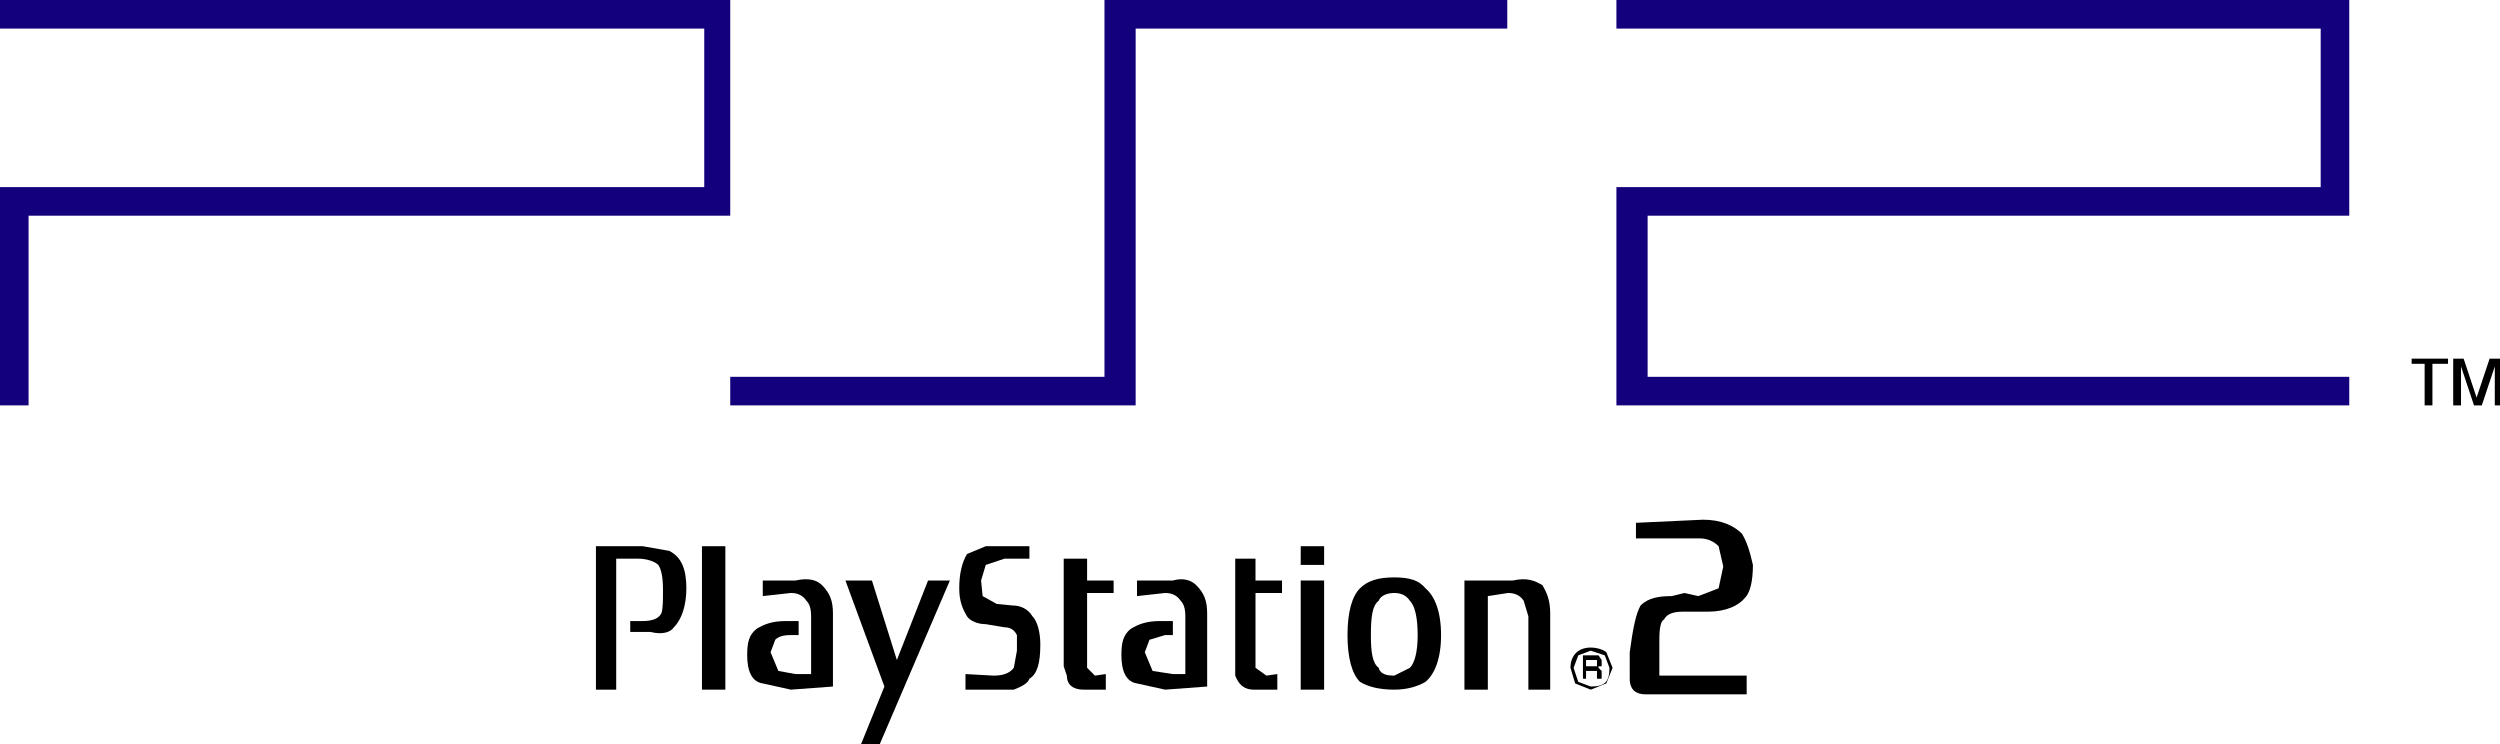
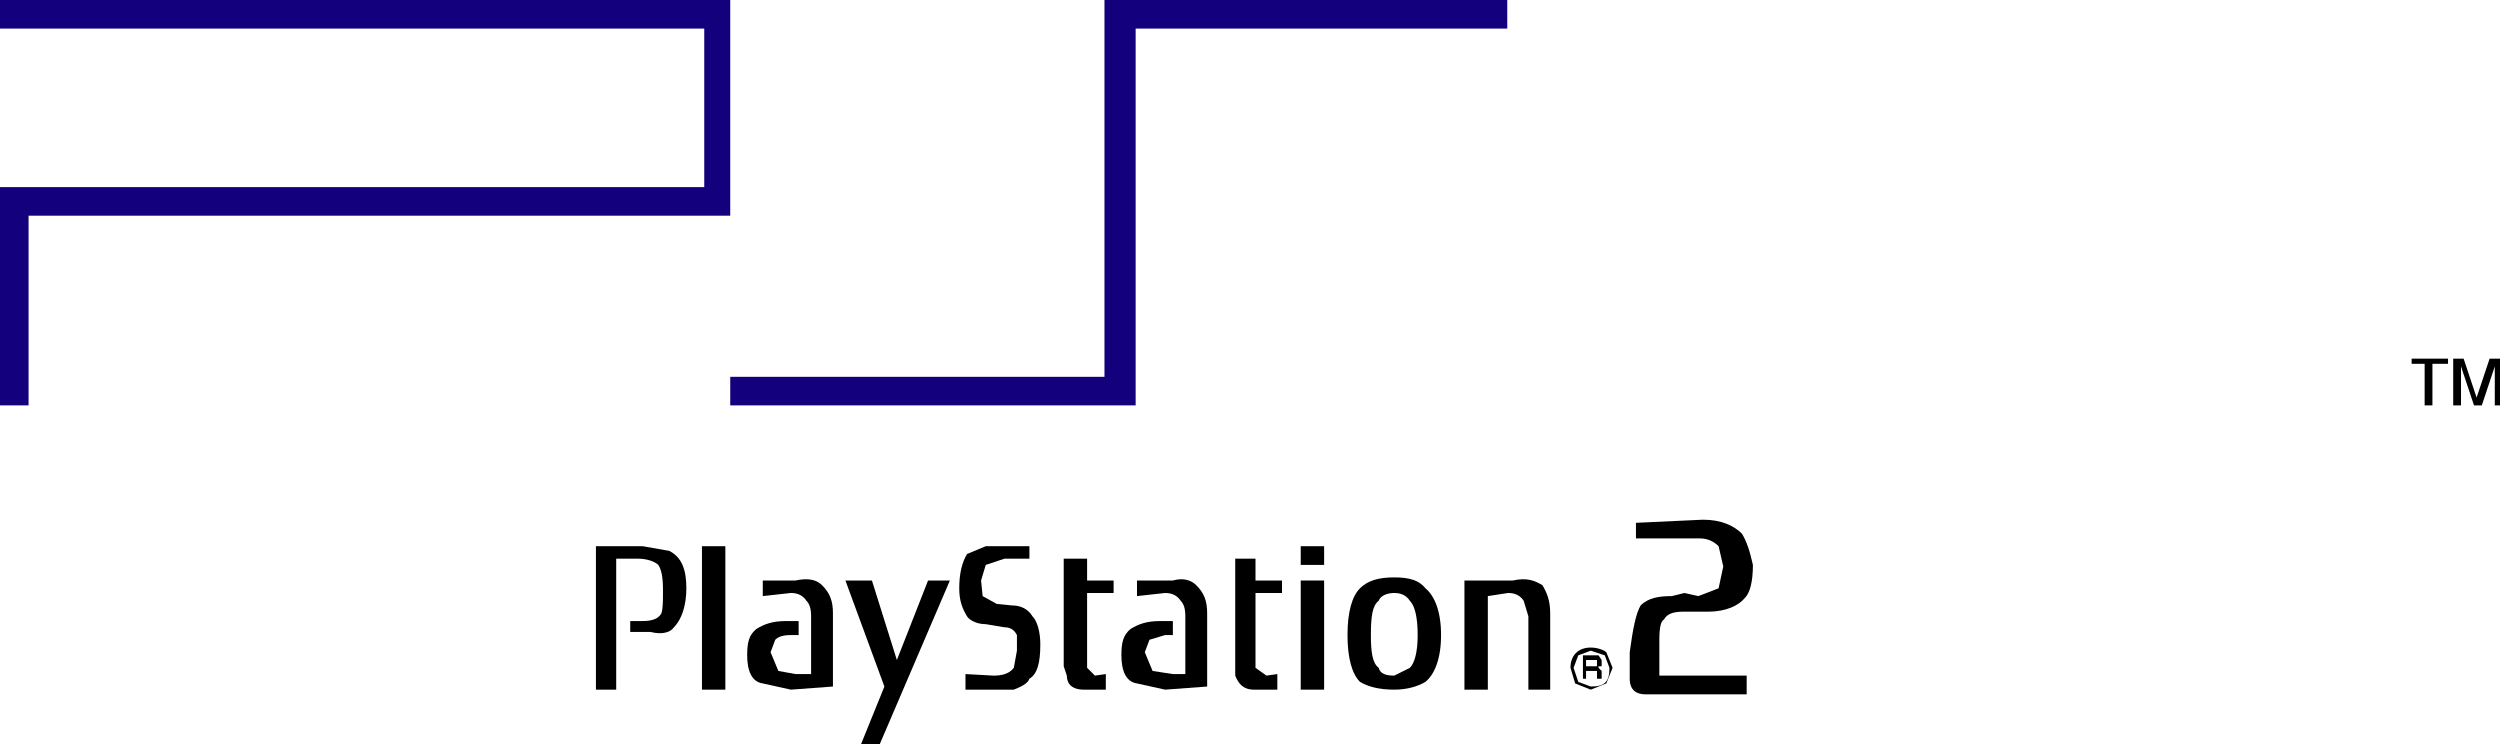
<svg xmlns="http://www.w3.org/2000/svg" version="1.0" width="800" height="238.151" viewBox="0 0 800 238.151" id="Layer_1" xml:space="preserve">
  <defs id="defs46" />
  <g id="g3">
    <polygon points="0,0 0,9.149 225.361,9.149 225.361,59.874 0,59.874 0,129.721 9.143,129.721 9.143,69.021 233.679,69.021 233.679,0 0,0 " style="fill:#13007c;fill-rule:evenodd" id="polygon5" />
-     <polygon points="517.252,0 517.252,9.149 742.62,9.149 742.62,59.874 517.252,59.874 517.252,129.721 751.764,129.721 751.764,120.584 527.237,120.584 527.237,69.021 751.764,69.021 751.764,0 517.252,0 " style="fill:#13007c;fill-rule:evenodd" id="polygon7" />
    <polygon points="353.431,0 353.431,120.584 233.679,120.584 233.679,129.721 363.407,129.721 363.407,9.149 482.325,9.149 482.325,0 353.431,0 " style="fill:#13007c;fill-rule:evenodd" id="polygon9" />
    <polygon points="775.884,116.417 771.721,116.417 771.721,114.765 783.368,114.765 783.368,116.417 778.377,116.417 778.377,129.721 775.884,129.721 775.884,116.417 " style="fill-rule:evenodd" id="polygon11" />
    <polygon points="788.358,114.765 792.512,127.229 796.676,114.765 800,114.765 800,129.721 798.333,129.721 798.333,117.256 794.179,129.721 791.682,129.721 787.523,117.256 787.523,129.721 785.025,129.721 785.025,114.765 788.358,114.765 " style="fill-rule:evenodd" id="polygon13" />
    <path d="M 190.699,174.787 L 190.699,220.688 L 197.186,220.688 L 197.186,178.775 L 204.17,178.775 C 207.164,178.775 209.659,179.773 210.657,180.771 C 211.655,182.27 212.154,184.763 212.154,188.755 C 212.154,192.25 212.154,194.742 211.655,196.242 C 210.657,198.233 208.162,198.734 205.667,198.734 L 201.675,198.734 L 201.675,202.229 L 208.162,202.229 C 212.154,203.223 214.649,202.229 215.647,200.73 C 218.142,198.233 219.637,193.744 219.637,188.257 C 219.637,182.269 218.142,178.277 214.15,176.28 L 205.667,174.785 L 190.699,174.785 L 190.699,174.787 z " style="fill-rule:evenodd" id="path15" />
    <polygon points="224.628,220.688 232.113,220.688 232.113,174.787 224.628,174.787 224.628,220.688 " style="fill-rule:evenodd" id="polygon17" />
    <polygon points="270.534,185.762 283.007,219.69 275.524,238.151 281.51,238.151 303.963,185.762 296.979,185.762 286.999,211.209 279.015,185.762 270.534,185.762 " style="fill-rule:evenodd" id="polygon19" />
    <path d="M 313.944,185.762 L 314.443,190.752 L 318.934,193.249 L 323.922,193.745 C 326.417,193.745 328.912,194.743 330.409,197.236 C 331.906,198.735 332.904,202.23 332.904,206.218 C 332.904,212.206 331.906,215.701 329.411,217.197 C 328.912,218.696 326.916,219.69 324.421,220.688 L 308.954,220.688 L 308.954,215.702 L 317.934,216.199 C 320.432,216.199 322.924,215.702 324.421,213.702 L 325.419,208.215 L 325.419,203.225 C 324.421,201.229 322.924,200.732 321.427,200.732 L 315.441,199.734 C 312.946,199.734 310.451,198.736 309.453,197.237 C 307.956,194.744 306.958,192.252 306.958,188.259 C 306.958,183.269 307.956,179.774 309.453,177.28 L 315.441,174.787 L 329.411,174.787 L 329.411,178.775 L 321.427,178.775 L 315.441,180.771 L 313.944,185.762 L 313.944,185.762 z " style="fill-rule:evenodd" id="path21" />
    <path d="M 347.873,178.775 L 340.388,178.775 L 340.388,213.205 L 341.388,216.199 C 341.388,218.696 342.885,220.688 346.875,220.688 L 353.861,220.688 L 353.861,215.702 L 350.368,216.199 L 347.873,213.702 L 347.873,189.754 L 356.356,189.754 L 356.356,185.762 L 347.873,185.762 L 347.873,178.775 L 347.873,178.775 z " style="fill-rule:evenodd" id="path23" />
    <polygon points="416.23,220.688 423.717,220.688 423.717,185.762 416.23,185.762 416.23,220.688 " style="fill-rule:evenodd" id="polygon25" />
    <polygon points="416.23,180.771 423.717,180.771 423.717,174.787 416.23,174.787 416.23,180.771 " style="fill-rule:evenodd" id="polygon27" />
    <path d="M 435.192,188.259 C 437.685,185.762 441.18,184.764 446.167,184.764 C 451.161,184.764 454.151,185.762 456.147,188.259 C 459.141,190.752 461.137,195.741 461.137,203.225 C 461.137,210.712 459.141,215.703 456.147,218.196 C 453.654,219.691 450.159,220.689 446.167,220.689 C 441.181,220.689 437.686,219.691 435.192,218.196 C 432.695,215.703 431.2,210.713 431.2,203.225 C 431.2,195.741 432.695,190.752 435.192,188.259 L 435.192,188.259 z M 441.18,192.251 C 439.184,193.745 438.683,197.236 438.683,203.225 C 438.683,208.716 439.184,212.207 441.18,213.703 C 441.677,215.703 443.673,216.2 446.166,216.2 L 451.16,213.703 C 452.655,212.208 453.653,208.717 453.653,203.225 C 453.653,197.237 452.655,193.746 451.16,192.251 C 450.158,190.752 448.663,189.754 446.166,189.754 C 443.673,189.754 441.677,190.752 441.18,192.251 L 441.18,192.251 z " style="fill-rule:evenodd" id="path29" />
    <path d="M 468.62,185.762 L 468.62,220.689 L 476.107,220.689 L 476.107,190.752 L 482.592,189.754 C 485.085,189.754 486.584,190.752 487.582,192.251 L 489.081,197.236 L 489.081,220.688 L 496.063,220.688 L 496.063,196.243 C 496.063,192.251 495.065,189.754 493.57,187.261 C 491.073,185.762 488.58,184.764 484.091,185.762 L 468.62,185.762 L 468.62,185.762 z " style="fill-rule:evenodd" id="path31" />
    <path d="M 401.76,178.775 L 395.273,178.775 L 395.273,216.199 C 396.273,218.696 397.77,220.688 401.261,220.688 L 408.746,220.688 L 408.746,215.702 L 405.253,216.199 L 401.76,213.702 L 401.76,189.754 L 410.245,189.754 L 410.245,185.762 L 401.76,185.762 L 401.76,178.775 L 401.76,178.775 z " style="fill-rule:evenodd" id="path33" />
    <path d="M 254.567,185.762 C 259.058,184.764 261.551,185.762 263.048,187.261 C 265.543,189.754 266.541,192.251 266.541,196.243 L 266.541,219.69 L 253.069,220.688 L 244.087,218.696 C 240.594,218.195 239.097,214.704 239.097,209.714 C 239.097,205.722 239.598,203.225 242.091,201.229 C 244.588,199.734 247.081,198.736 251.572,198.736 L 255.564,198.736 L 255.564,203.225 L 253.069,203.225 C 250.574,203.225 249.077,203.726 248.079,204.724 L 246.582,208.716 L 249.077,214.704 L 254.566,215.702 L 259.556,215.702 L 259.556,197.236 C 259.556,194.743 259.057,193.249 258.059,192.251 C 257.061,190.752 255.564,189.754 253.069,189.754 L 244.087,190.752 L 244.087,185.762 L 254.567,185.762 L 254.567,185.762 z " style="fill-rule:evenodd" id="path35" />
    <path d="M 375.316,185.762 C 378.807,184.764 381.302,185.762 382.799,187.261 C 385.294,189.754 386.292,192.251 386.292,196.243 L 386.292,219.69 L 372.821,220.688 L 363.839,218.696 C 360.346,218.195 358.849,214.704 358.849,209.714 C 358.849,205.722 359.35,203.225 361.843,201.229 C 364.338,199.734 366.833,198.736 371.324,198.736 L 375.316,198.736 L 375.316,203.225 L 372.821,203.225 L 367.831,204.724 L 366.334,208.716 L 368.829,214.704 L 375.316,215.702 L 379.308,215.702 L 379.308,197.236 C 379.308,194.743 378.807,193.249 377.811,192.251 C 376.811,190.752 375.316,189.754 372.821,189.754 L 363.839,190.752 L 363.839,185.762 L 375.316,185.762 L 375.316,185.762 z " style="fill-rule:evenodd" id="path37" />
    <path d="M 504.048,218.696 L 509.038,220.688 L 514.027,218.696 L 516.023,213.702 L 514.027,208.716 C 513.526,208.215 511.53,207.217 509.038,207.217 C 505.046,207.217 502.553,209.714 502.553,213.702 L 504.048,218.696 L 504.048,218.696 z M 505.046,209.714 L 509.038,208.215 L 513.526,209.714 L 515.025,213.702 C 515.025,218.195 513.526,219.69 509.038,219.69 L 505.046,218.195 L 503.547,213.702 L 505.046,209.714 L 505.046,209.714 z " style="fill-rule:evenodd" id="path39" />
    <path d="M 507.539,214.704 L 511.035,214.704 L 511.035,217.197 L 512.529,217.197 L 512.529,214.704 L 511.531,213.702 L 511.531,213.205 L 512.529,213.205 L 512.529,211.209 L 511.531,209.714 L 506.541,209.714 L 506.541,217.197 L 507.539,217.197 L 507.539,214.704 L 507.539,214.704 z M 507.539,211.209 L 511.035,211.209 L 511.035,213.205 L 507.539,213.205 L 507.539,211.209 L 507.539,211.209 z " style="fill-rule:evenodd" id="path41" />
    <path d="M 560.932,180.771 C 560.932,186.262 559.934,189.753 558.434,191.252 C 556.438,193.744 552.446,195.74 546.462,195.74 L 538.478,195.74 C 535.981,195.74 533.488,196.242 532.49,198.233 C 531.492,198.734 530.991,200.73 530.991,204.722 L 530.991,216.198 L 558.936,216.198 L 558.936,222.186 L 526.501,222.186 C 523.507,222.186 521.511,220.687 521.511,217.196 L 521.511,208.715 C 522.509,201.228 523.507,196.242 525.002,193.744 C 527.499,191.252 530.99,190.751 534.982,190.751 L 538.974,189.753 L 543.467,190.751 L 549.952,188.258 L 551.446,181.272 L 549.952,174.787 C 548.453,173.288 546.461,172.29 543.964,172.29 L 523.506,172.29 L 523.506,167.3 L 544.962,166.302 C 550.95,166.302 554.942,168.298 557.435,170.795 C 558.936,173.288 559.934,176.282 560.932,180.771 L 560.932,180.771 z " style="fill-rule:evenodd" id="path43" />
  </g>
</svg>